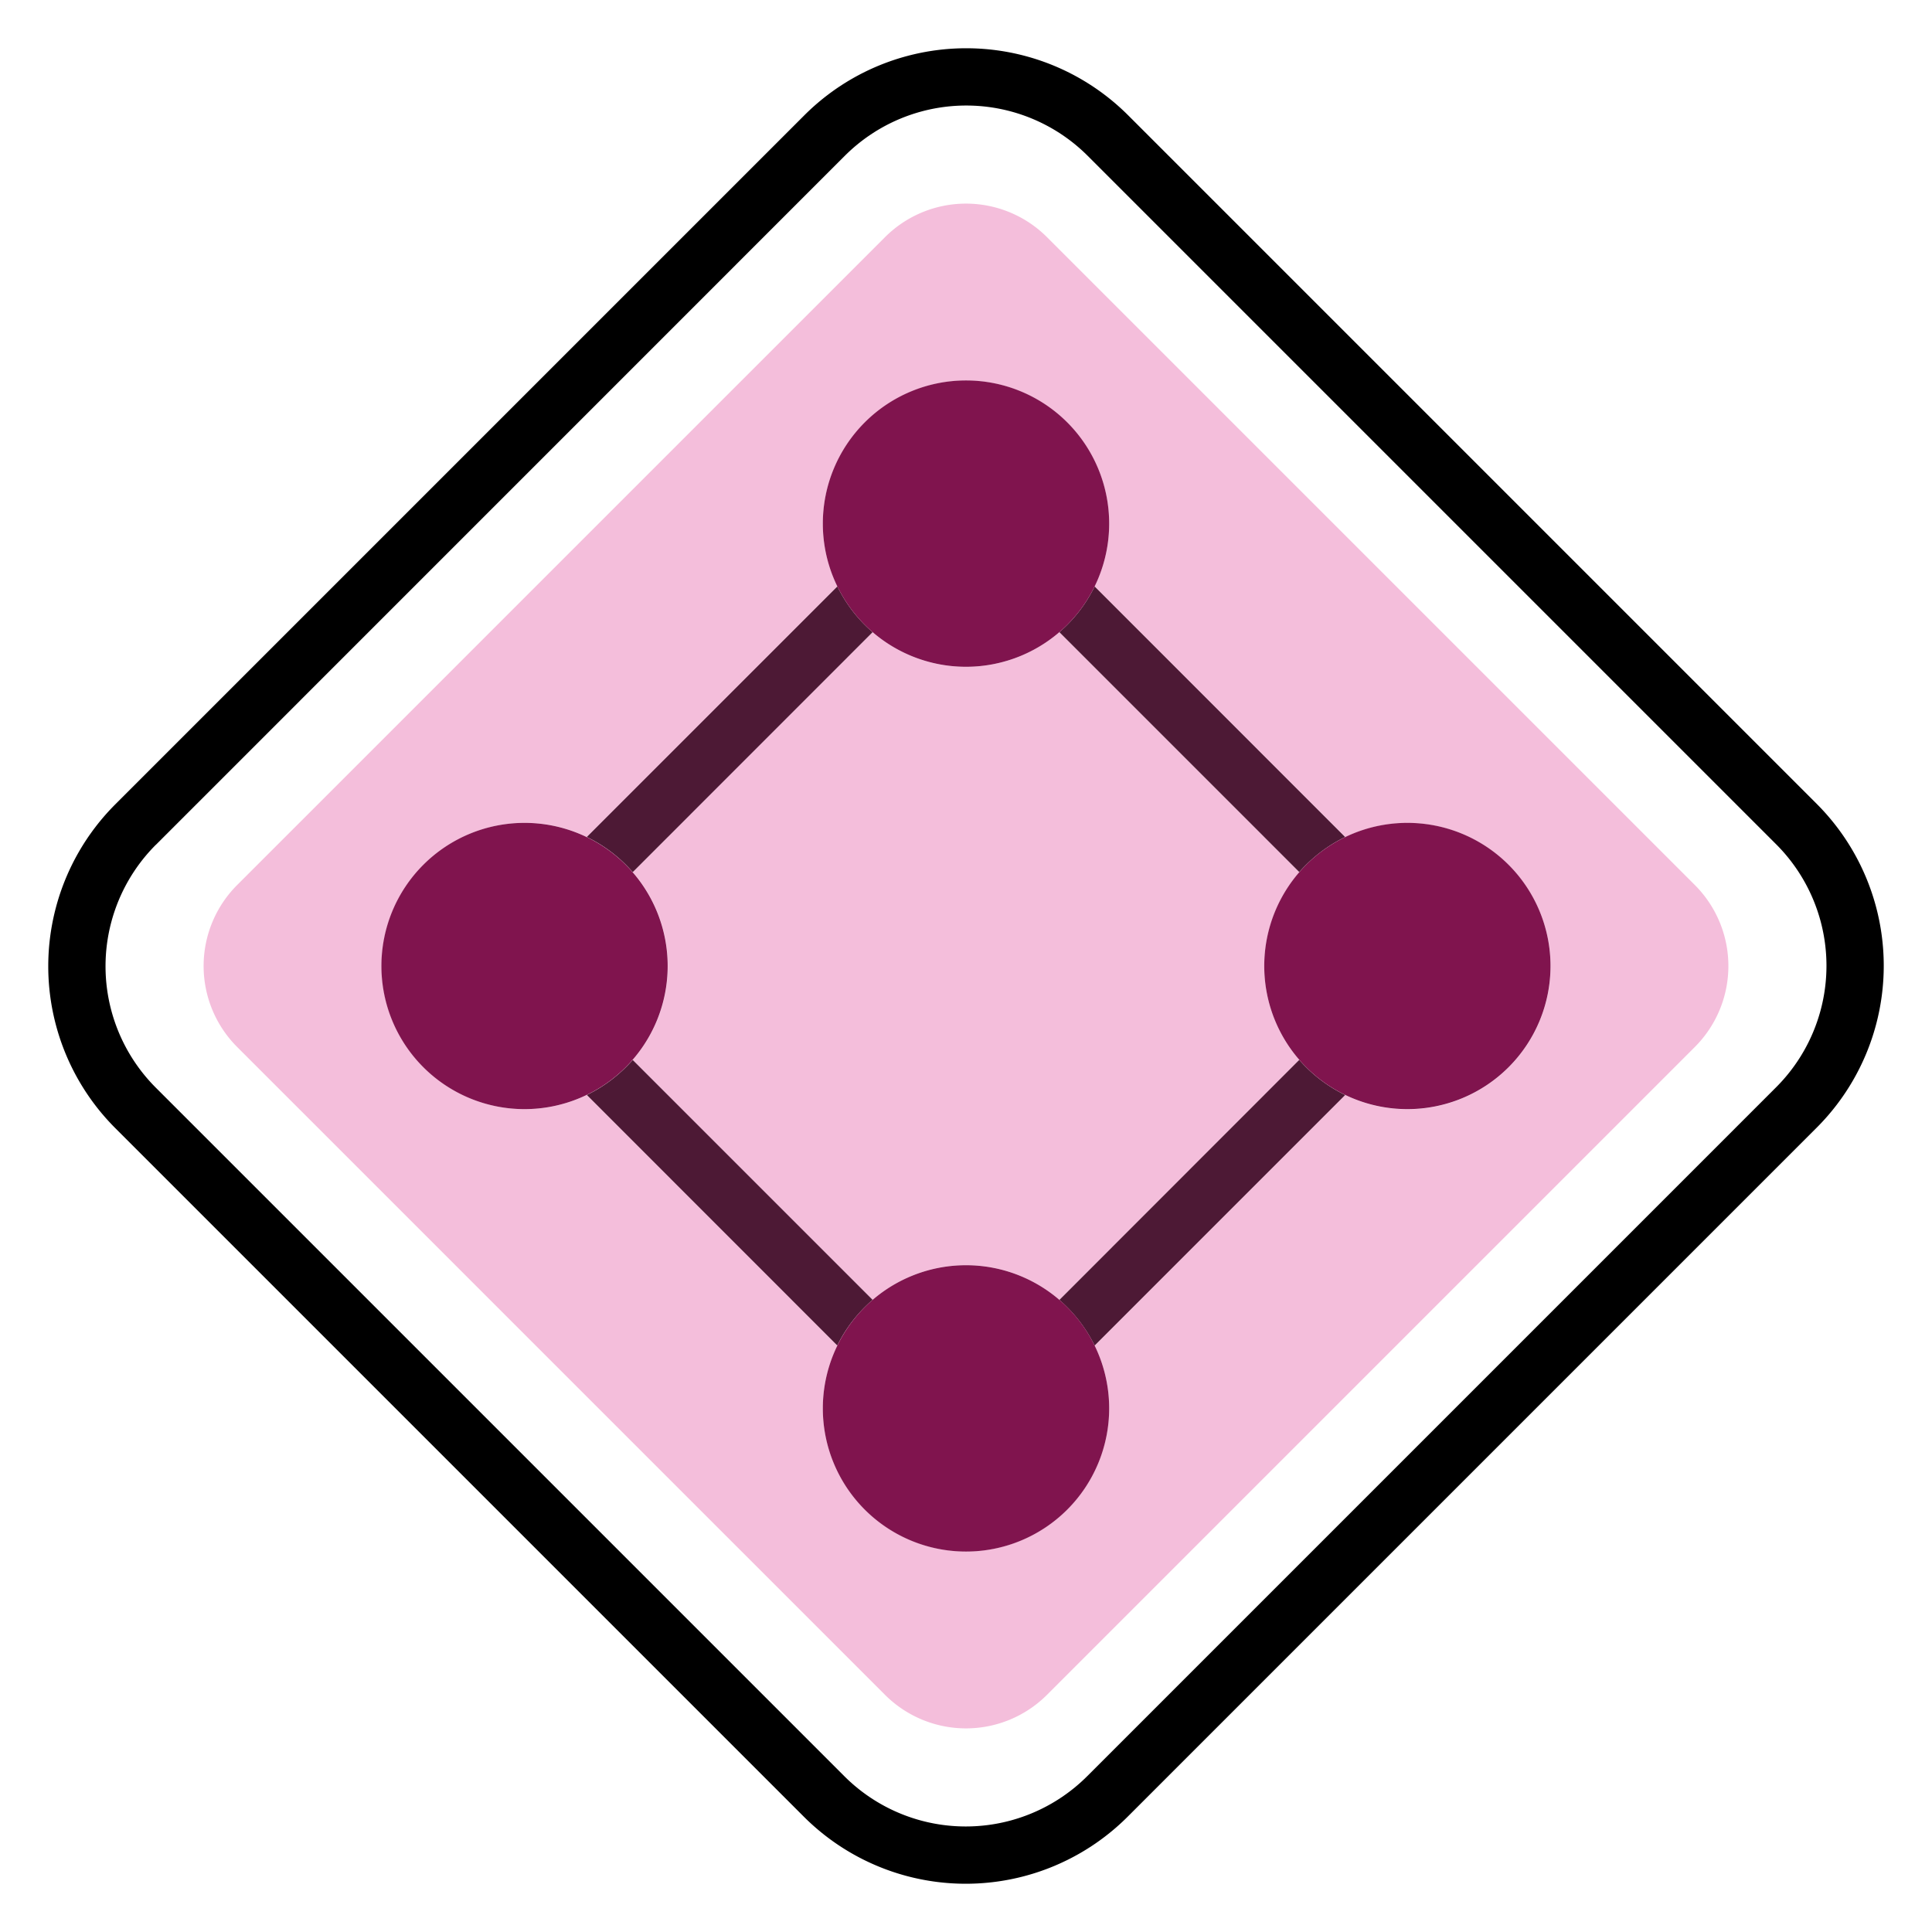
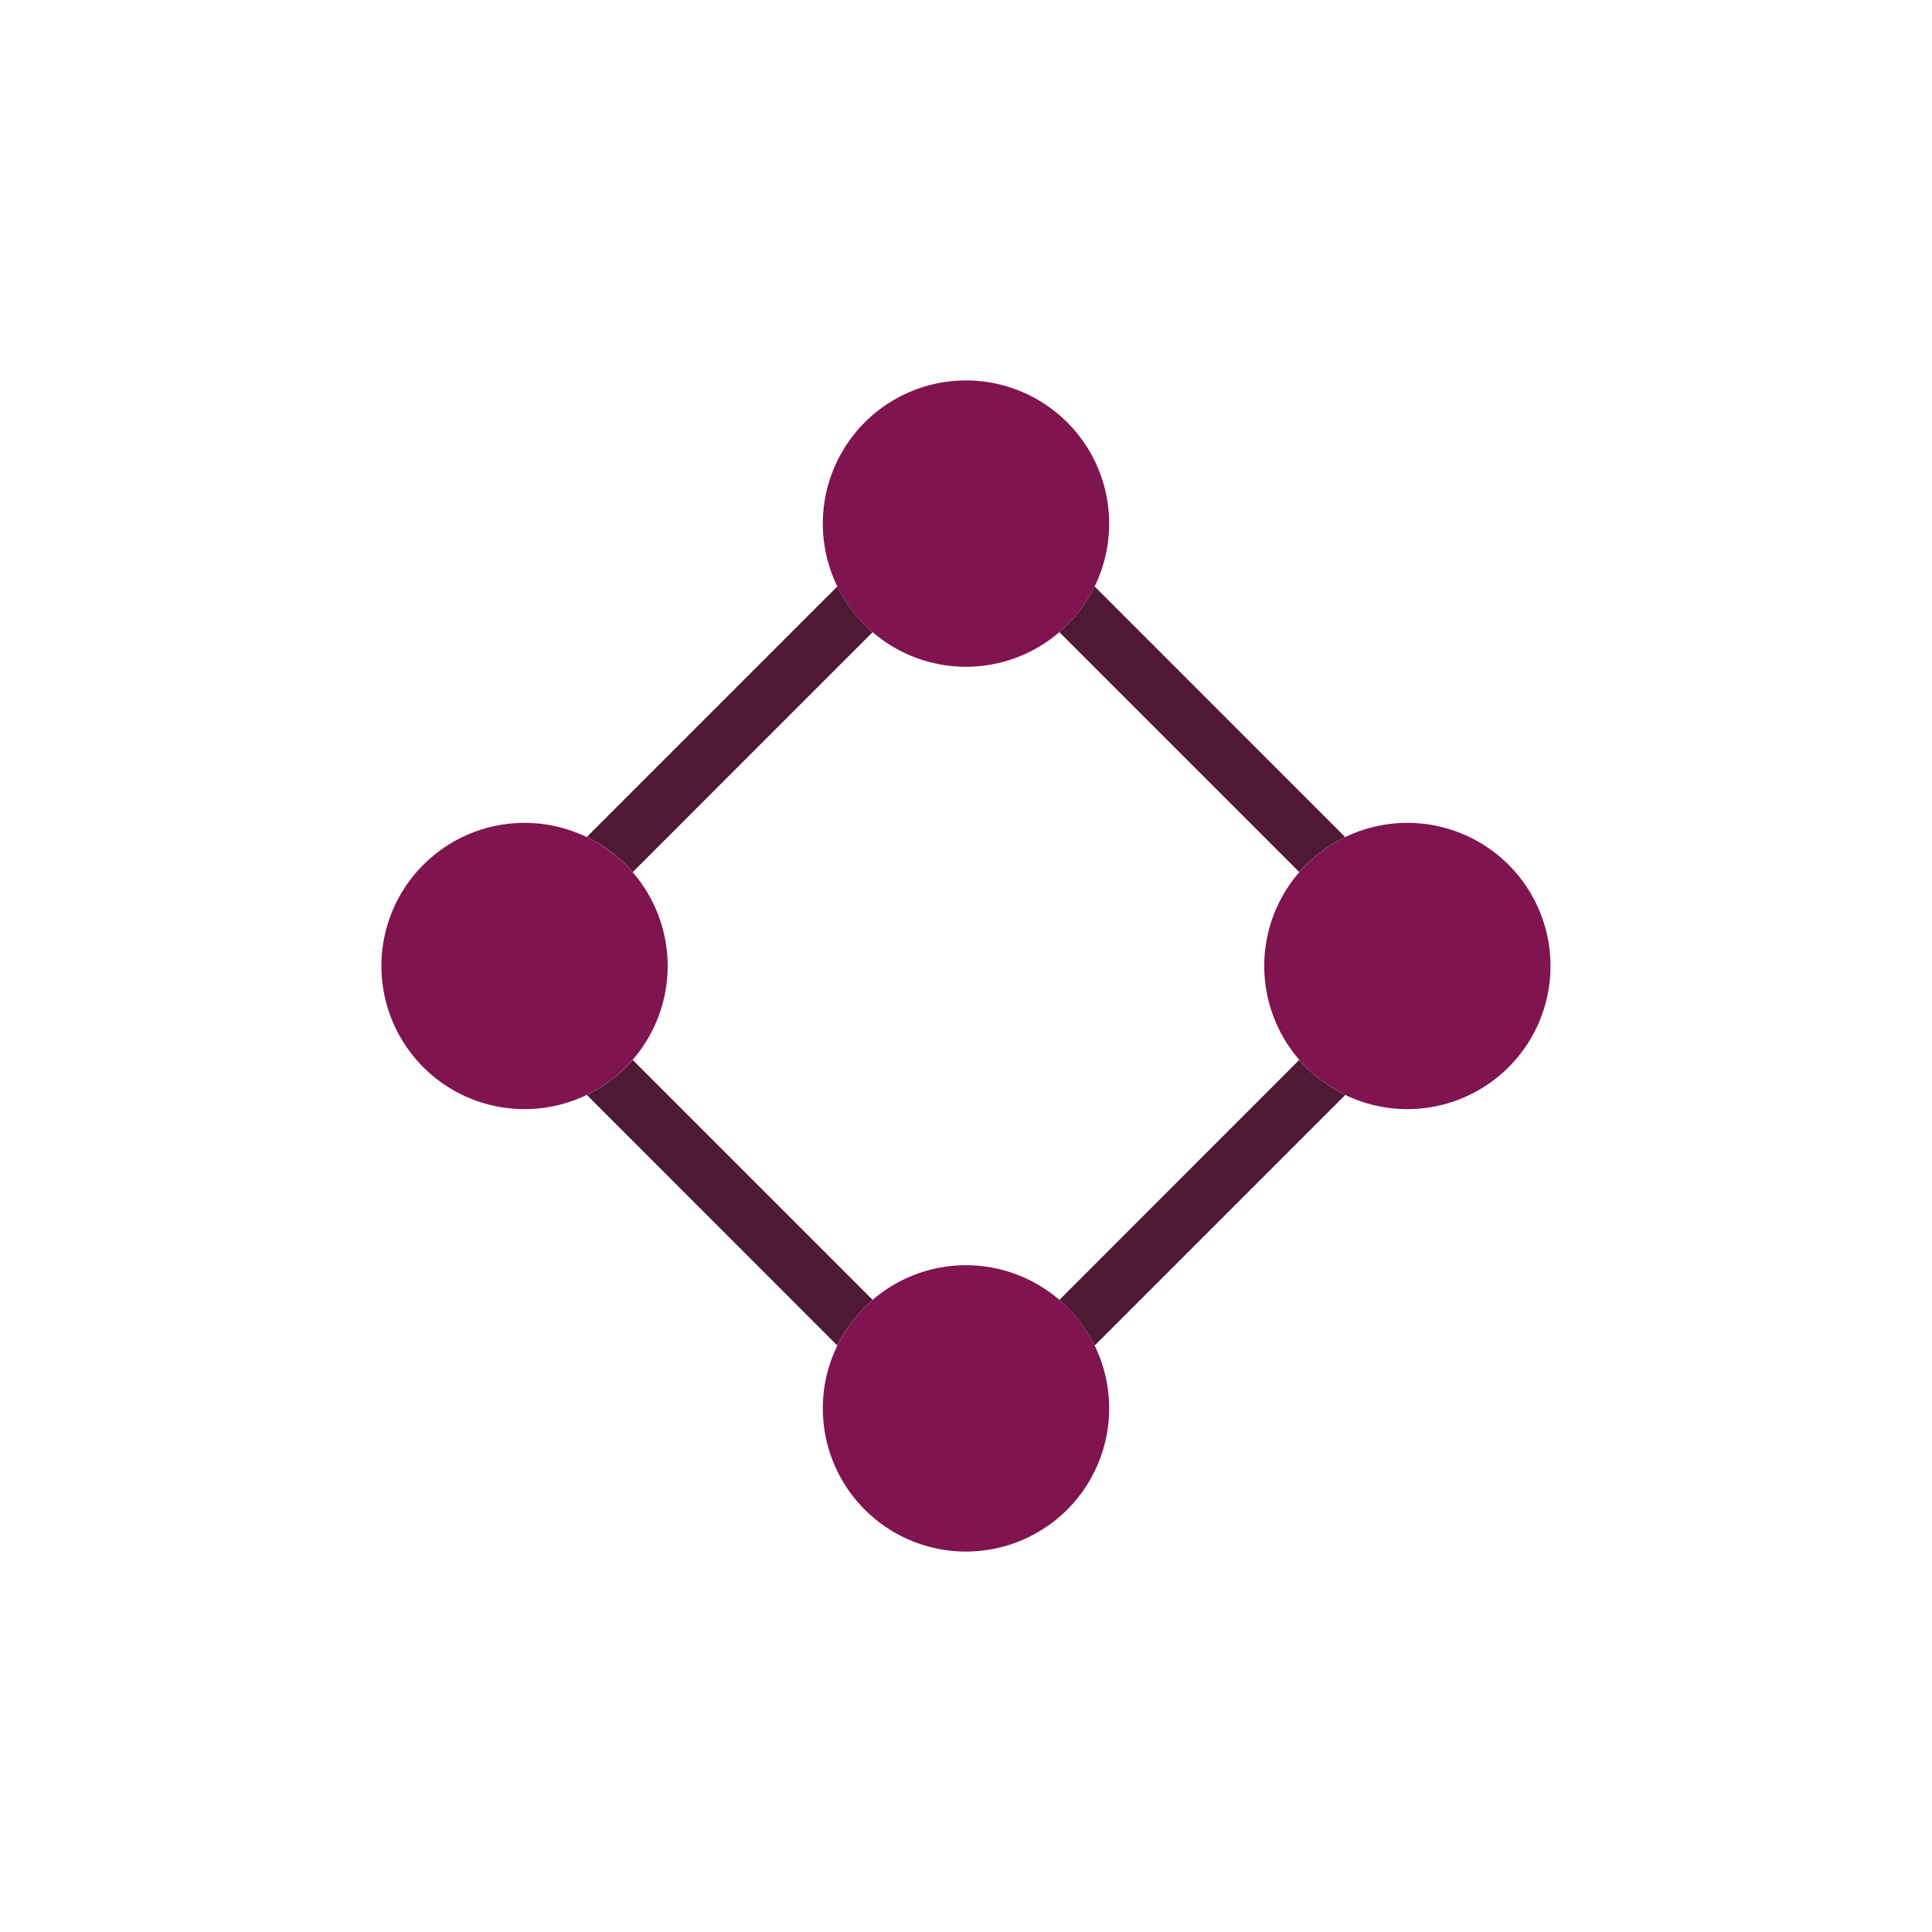
<svg xmlns="http://www.w3.org/2000/svg" width="24" height="24" fill="none">
-   <path fill-rule="evenodd" clip-rule="evenodd" d="M2.946 13.006a1.423 1.423 0 0 1 0-2.012l8.048-8.048a1.423 1.423 0 0 1 2.012 0l8.048 8.048a1.423 1.423 0 0 1 0 2.012l-8.048 8.048a1.423 1.423 0 0 1-2.012 0l-8.048-8.048ZM13.16 7.853a1.778 1.778 0 1 1 .438-.568l3.113 3.113a1.786 1.786 0 0 0-.57.436L13.16 7.853Zm-5.87 2.545 3.112-3.113c.106.218.256.411.438.568l-2.98 2.98c.27.313.435.72.435 1.167 0 .446-.164.854-.436 1.166l2.98 2.98c-.181.157-.331.35-.438.568L7.29 13.602a1.778 1.778 0 1 1 0-3.204Zm9.42 3.204-3.112 3.113a1.778 1.778 0 1 1-.438-.568l2.98-2.98.061.066a1.778 1.778 0 1 1 .51.37Z" fill="#F4BEDB" />
-   <path d="M7.29 10.398c.218.105.412.254.57.436l2.98-2.981a1.784 1.784 0 0 1-.438-.568l-3.113 3.113ZM13.598 7.285c-.106.218-.256.411-.438.568l2.98 2.98c.158-.18.352-.33.57-.435l-3.112-3.113ZM16.71 13.602a1.783 1.783 0 0 1-.57-.436l-2.98 2.982c.181.156.331.35.438.567l3.113-3.113ZM10.401 16.714c.107-.218.257-.41.439-.567l-2.98-2.98c-.158.18-.352.33-.57.435l3.111 3.112Z" fill="#4D1935" />
+   <path d="M7.29 10.398c.218.105.412.254.57.436l2.98-2.981a1.784 1.784 0 0 1-.438-.568l-3.113 3.113ZM13.598 7.285c-.106.218-.256.411-.438.568l2.98 2.98c.158-.18.352-.33.57-.435l-3.112-3.113M16.71 13.602a1.783 1.783 0 0 1-.57-.436l-2.98 2.982c.181.156.331.35.438.567l3.113-3.113ZM10.401 16.714c.107-.218.257-.41.439-.567l-2.98-2.98c-.158.18-.352.33-.57.435l3.111 3.112Z" fill="#4D1935" />
  <path d="M6.516 13.778a1.778 1.778 0 1 0 0-3.556 1.778 1.778 0 0 0 0 3.556ZM17.483 13.778a1.778 1.778 0 1 0 0-3.556 1.778 1.778 0 0 0 0 3.556ZM12 8.283a1.778 1.778 0 1 0 0-3.557 1.778 1.778 0 0 0 0 3.557ZM12 19.274a1.778 1.778 0 1 0 0-3.557 1.778 1.778 0 0 0 0 3.557Z" fill="#80144E" />
-   <path fill-rule="evenodd" clip-rule="evenodd" d="M1.433 14.015a2.845 2.845 0 0 1 0-4.024l8.558-8.558a2.845 2.845 0 0 1 4.024 0l8.552 8.552a2.845 2.845 0 0 1 0 4.024l-8.558 8.558a2.845 2.845 0 0 1-4.024 0l-8.552-8.552Zm.503-3.52 8.558-8.559a2.134 2.134 0 0 1 3.018 0l8.552 8.552a2.134 2.134 0 0 1 0 3.018l-8.558 8.558a2.134 2.134 0 0 1-3.018 0l-8.552-8.552a2.134 2.134 0 0 1 0-3.018Z" fill="#000" />
</svg>